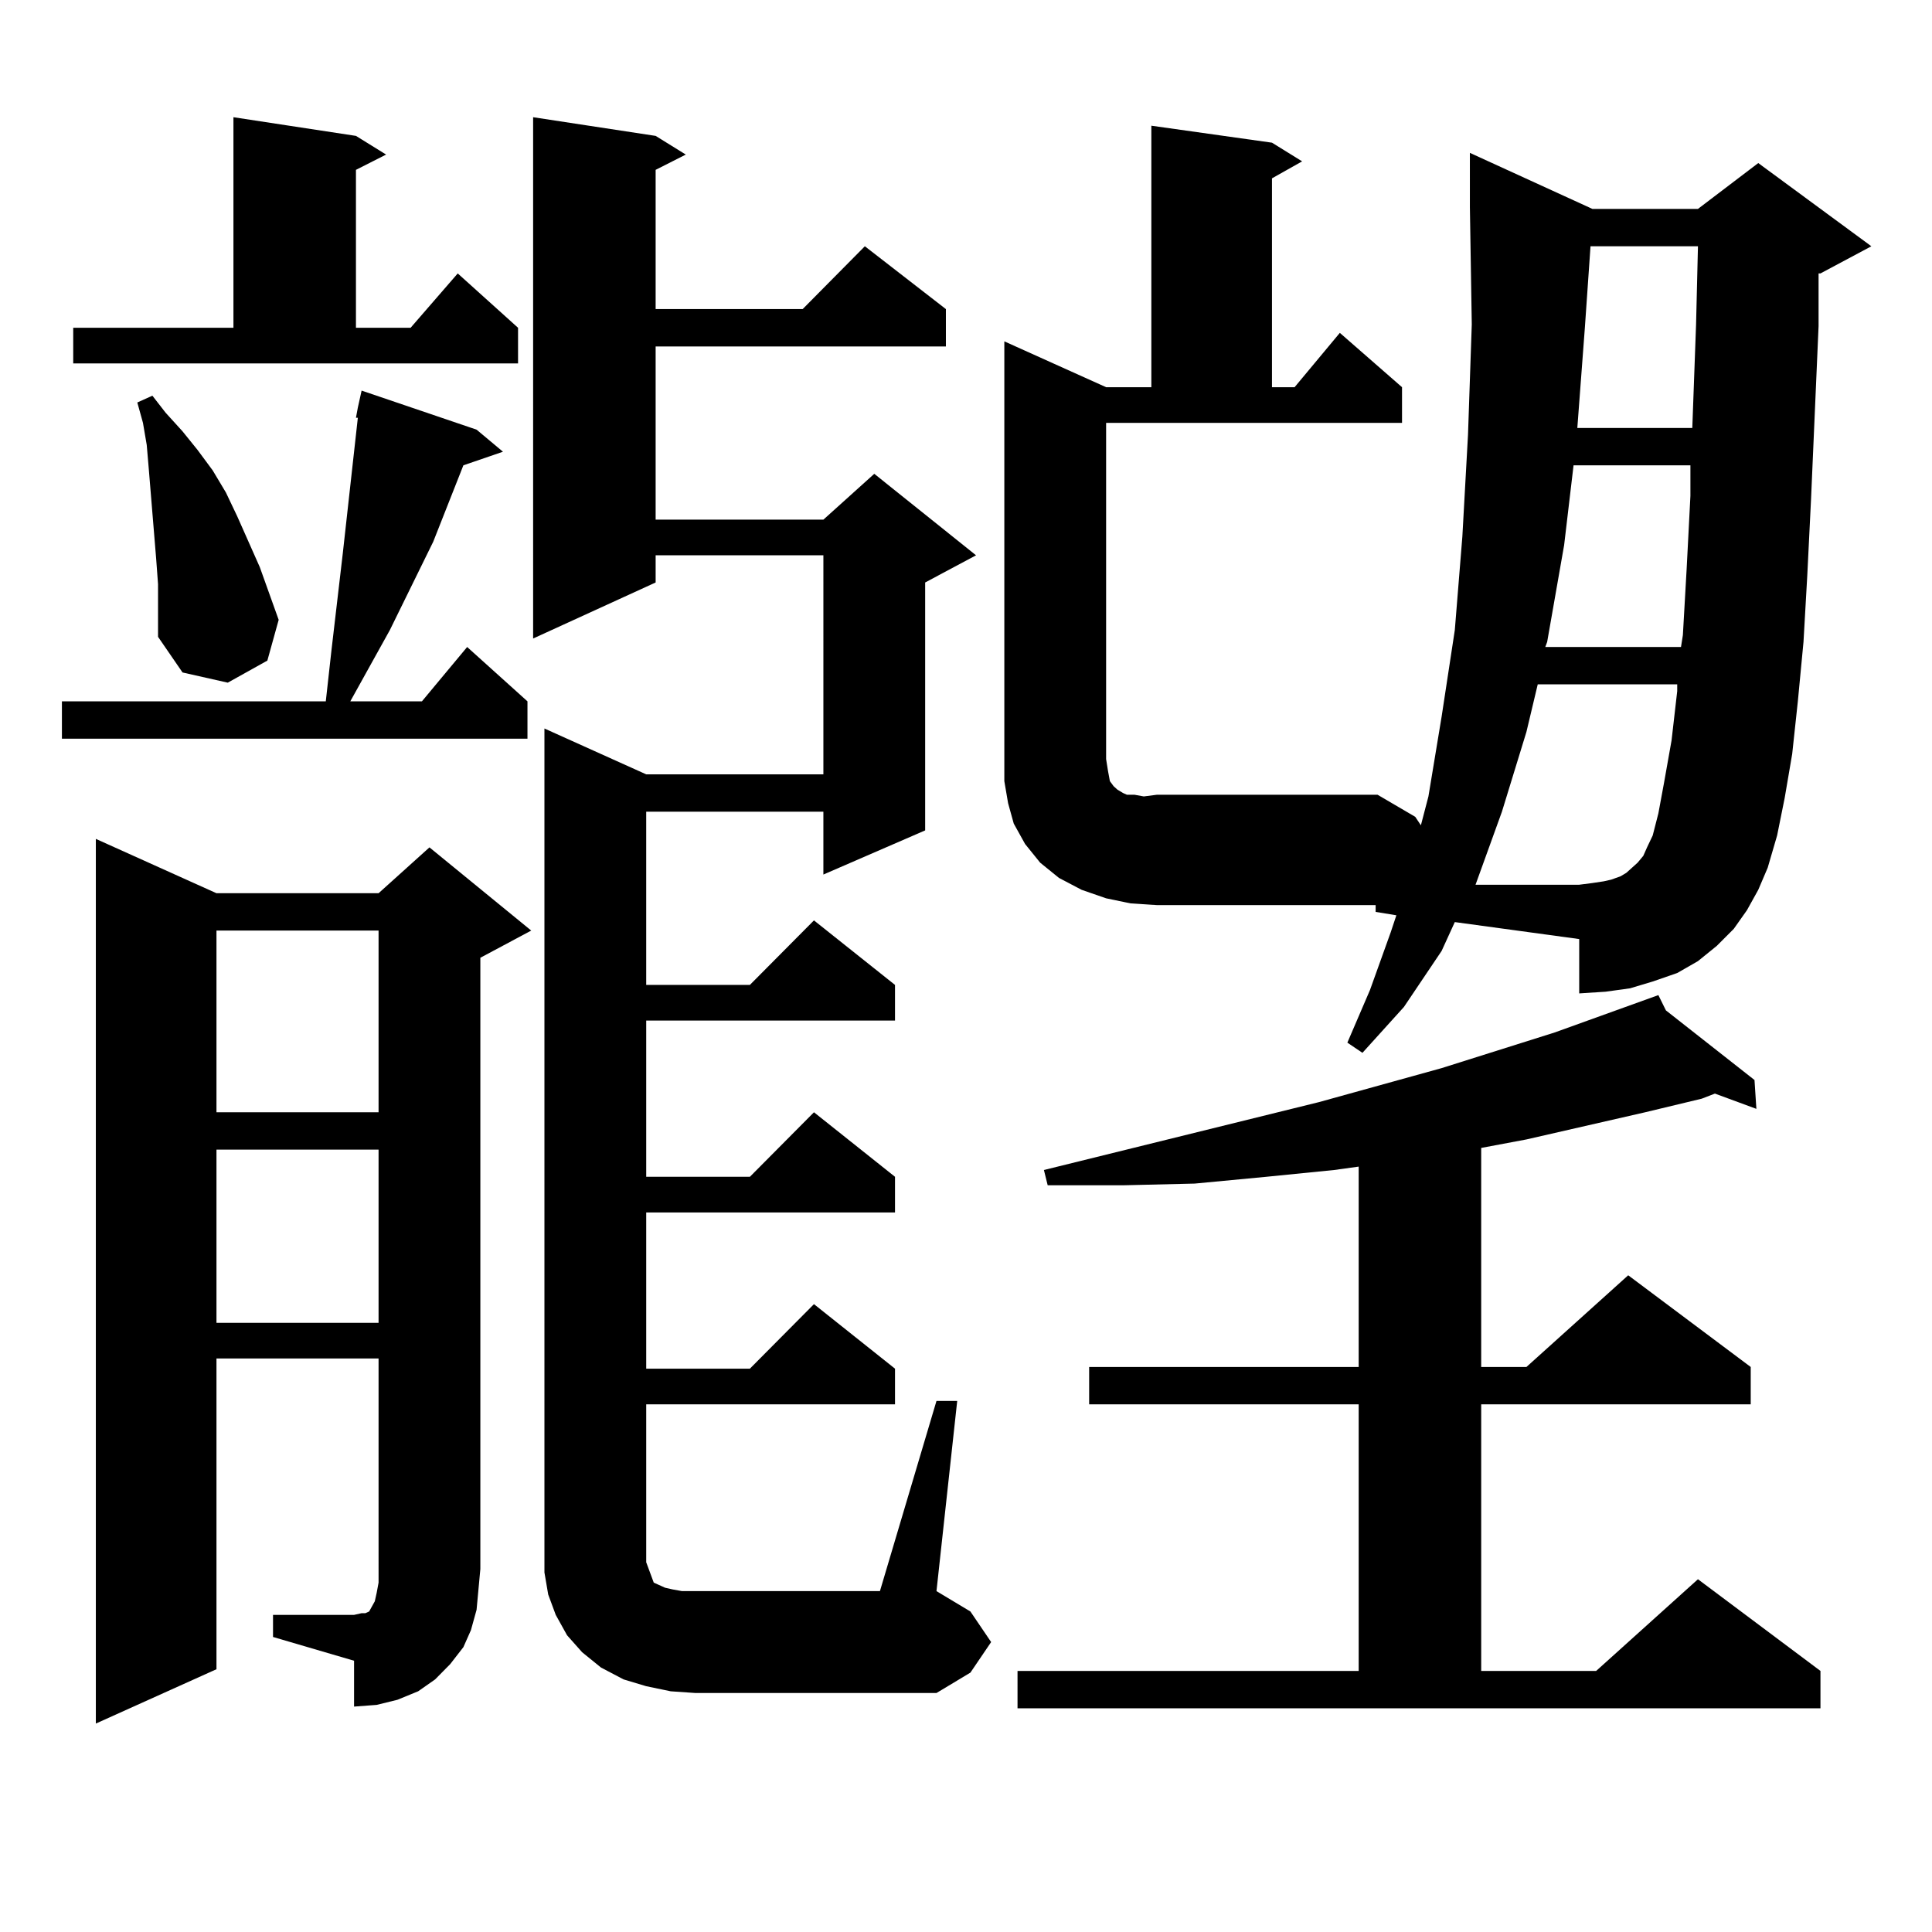
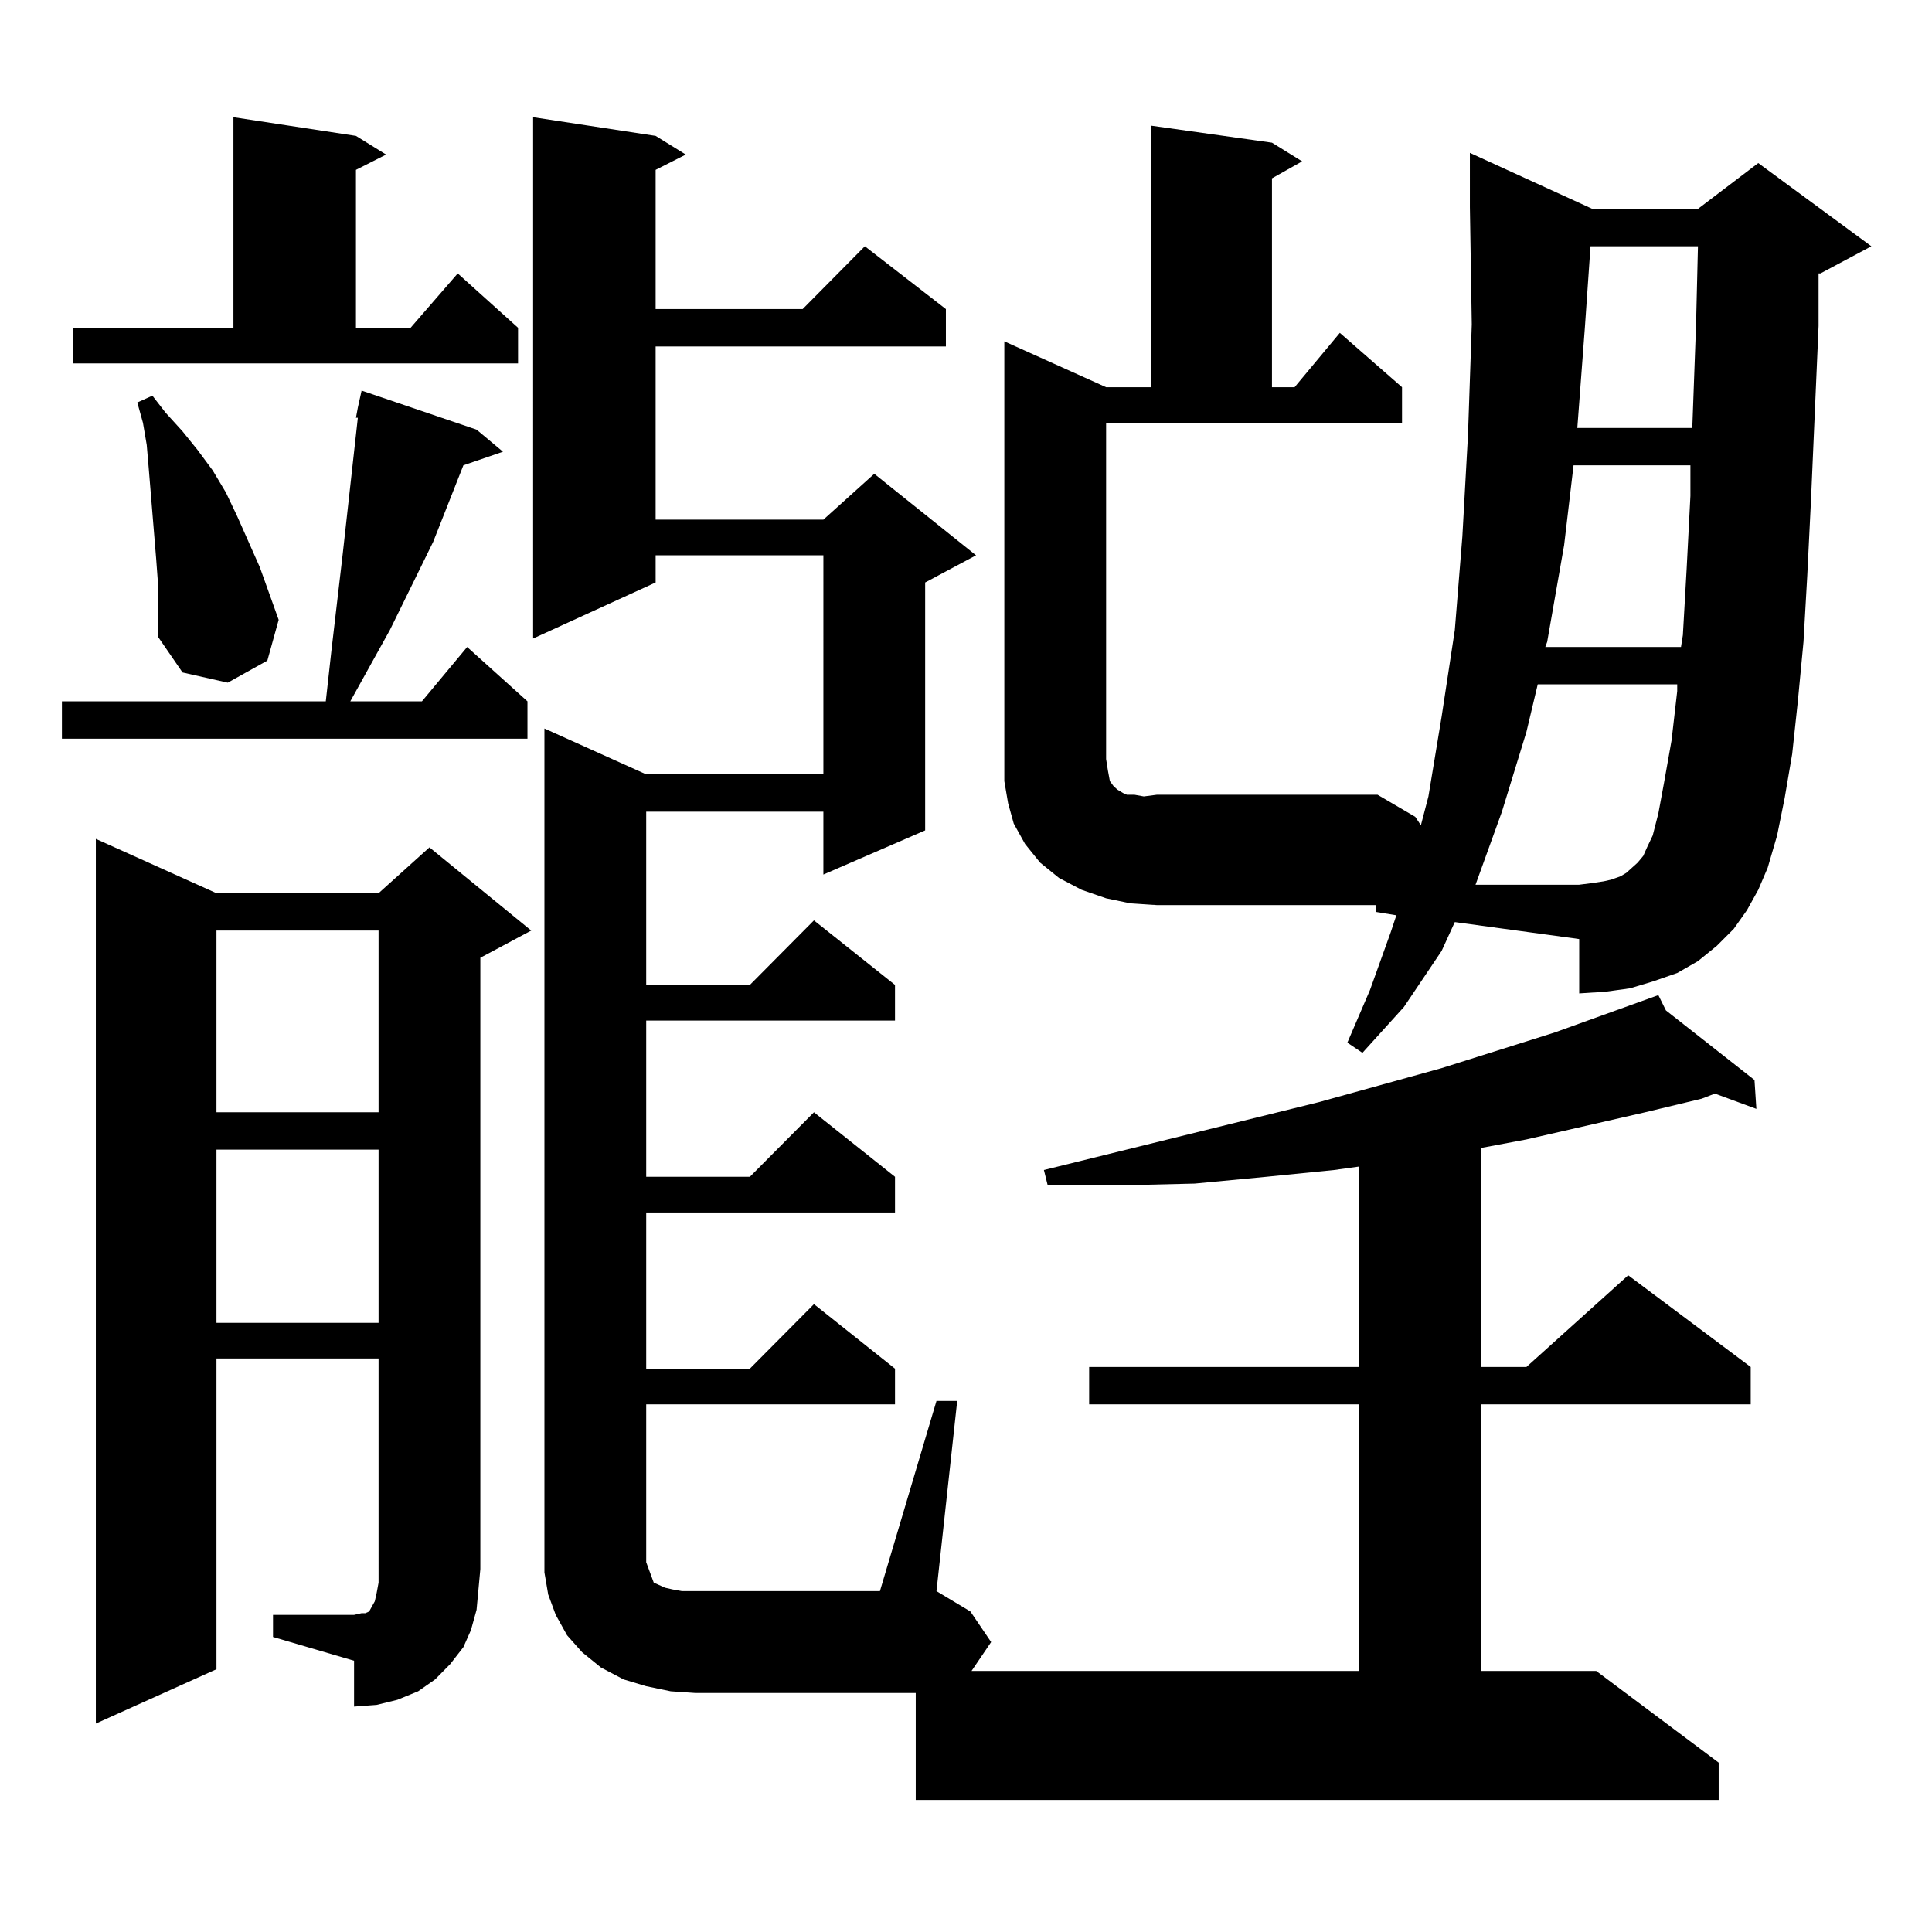
<svg xmlns="http://www.w3.org/2000/svg" version="1.1" id="图层_1" x="0px" y="0px" width="1000px" height="1000px" viewBox="0 0 1000 1000" enable-background="new 0 0 1000 1000" xml:space="preserve">
-   <path d="M246.677,222.387l13.658,11.426l-20.487,7.031l-15.609,39.551L201.8,326.098l-17.561,31.641l-2.927,5.273h37.072  l23.414-28.125l31.219,28.125v19.336H32.048v-19.336H168.63l0.976-8.789l1.951-17.578l5.854-50.098l6.829-61.523l0.976-8.789h-0.976  l0.976-5.273l1.951-8.789L246.677,222.387z M37.901,169.652h82.925V60.668l63.413,9.668l15.609,9.668l-15.609,7.91v81.738h28.292  l24.39-28.125l31.219,28.125v18.457H37.901V169.652z M141.313,835.863h41.95l3.902-0.879h1.951l1.951-0.879l2.927-5.273l0.976-4.395  l0.976-5.273v-7.031V703.148h-83.9v160.84l-62.438,28.125v-457.91l62.438,28.125h83.9l26.341-23.73l52.682,43.066l-26.341,14.063  v316.406l-0.976,10.547l-0.976,10.547l-2.927,10.547l-3.902,8.789l-6.829,8.789l-7.805,7.91l-8.78,6.152l-10.731,4.395  l-10.731,2.637l-11.707,0.879v-23.73l-41.95-12.305V835.863z M80.827,289.184l-3.902-47.461l-0.976-11.426l-1.951-11.426  l-2.927-10.547l7.805-3.516l6.829,8.789l8.78,9.668l7.805,9.668l7.805,10.547l6.829,11.426l5.854,12.305l11.707,26.367l9.756,27.246  l-5.854,21.094l-20.487,11.426l-23.414-5.273l-12.683-18.457v-27.246L80.827,289.184z M112.046,481.664v94.043h83.9v-94.043H112.046  z M112.046,595.043v89.648h83.9v-89.648H112.046z M347.162,875.414l-12.683-2.637l-11.707-3.516l-11.707-6.152l-9.756-7.91  l-7.805-8.789l-5.854-10.547l-3.902-10.547l-1.951-11.426v-11.426V377.074l52.682,23.73h91.705V287.426h-86.827v14.063  l-63.413,29.004V60.668l63.413,9.668l15.609,9.668l-15.609,7.91v72.07h76.096l32.194-32.52l41.95,32.52v19.336h-150.24v89.648  h86.827l26.341-23.73l52.682,42.188l-26.341,14.063v128.32l-52.682,22.852v-32.52h-91.705v89.648h53.657l33.17-33.398l41.95,33.398  v18.457H334.479v80.859h53.657l33.17-33.398l41.95,33.398v18.457H334.479v80.859h53.657l33.17-33.398l41.95,33.398v18.457H334.479  v75.586v6.152l1.951,5.273l1.951,5.273l1.951,0.879l3.902,1.758l3.902,0.879l4.878,0.879h6.829h95.607l29.268-98.438h10.731  l-10.731,98.438l17.561,10.547l10.731,15.82l-10.731,15.82l-17.561,10.547H359.845L347.162,875.414z M910.075,84.398l58.535,43.066  l-26.341,14.063h-0.976v27.246l-3.902,89.648l-1.951,39.551l-1.951,34.277l-2.927,30.762l-2.927,27.246l-3.902,22.852l-3.902,19.336  l-4.878,16.699l-4.878,11.426l-5.854,10.547l-6.829,9.668l-8.78,8.789l-9.756,7.91l-10.731,6.152l-12.683,4.395l-11.707,3.516  l-12.683,1.758l-13.658,0.879v-28.125l-64.389-8.789l-6.829,14.941l-19.512,29.004l-21.463,23.73l-7.805-5.273l11.707-27.246  l10.731-29.883l2.927-8.789l-10.731-1.758v-3.516H598.863l-13.658-0.879l-12.683-2.637l-12.683-4.395l-11.707-6.152l-9.756-7.91  l-7.805-9.668l-5.854-10.547l-2.927-10.547l-1.951-11.426V176.684l52.682,23.73h23.414V65.063l62.438,8.789l15.609,9.668  l-15.609,8.789v108.105h11.707l23.414-28.125l32.194,28.125v18.457H572.522v174.023l0.976,6.152l0.976,5.273l1.951,2.637  l1.951,1.758l2.927,1.758l1.951,0.879h3.902l4.878,0.879l6.829-0.879h114.144l19.512,11.426l2.927,4.395l3.902-14.941l6.829-41.309  l6.829-44.824l3.902-48.34l2.927-52.734l1.951-57.129l-0.976-60.645V79.125l63.413,29.004h54.633L910.075,84.398z M526.67,864.867  h176.581V726.879H563.742v-19.336h139.509V603.832l-12.683,1.758l-35.121,3.516l-37.072,3.516l-37.072,0.879h-39.023l-1.951-7.91  l142.436-35.156l63.413-17.578l58.535-18.457l53.657-19.336l3.902,7.91l45.853,36.035l0.976,14.941l-21.463-7.91l-6.829,2.637  l-29.268,7.031l-61.462,14.063l-23.414,4.395v113.379h23.414l52.682-47.461l63.413,47.461v19.336H766.664v137.988h59.511  l52.682-47.461l63.413,47.461v19.336h-415.6V864.867z M861.296,405.199l3.902-21.973l2.927-25.488v-3.516h-72.193l-5.854,24.609  l-12.683,41.309l-13.658,37.793h53.657l6.829-0.879l5.854-0.879l3.902-0.879l4.878-1.758l2.927-1.758l2.927-2.637l2.927-2.637  l2.927-3.516l1.951-4.395l2.927-6.152l2.927-11.426L861.296,405.199z M814.468,240.844l-4.878,41.309l-8.78,50.098l-0.976,2.637  h70.242l0.976-6.152l1.951-34.277l1.951-37.793v-15.82H814.468z M823.248,127.465l-2.927,42.188l-3.902,51.855h59.511l1.951-53.613  l0.976-40.43H823.248z" />
+   <path d="M246.677,222.387l13.658,11.426l-20.487,7.031l-15.609,39.551L201.8,326.098l-17.561,31.641l-2.927,5.273h37.072  l23.414-28.125l31.219,28.125v19.336H32.048v-19.336H168.63l0.976-8.789l1.951-17.578l5.854-50.098l6.829-61.523l0.976-8.789h-0.976  l0.976-5.273l1.951-8.789L246.677,222.387z M37.901,169.652h82.925V60.668l63.413,9.668l15.609,9.668l-15.609,7.91v81.738h28.292  l24.39-28.125l31.219,28.125v18.457H37.901V169.652z M141.313,835.863h41.95l3.902-0.879h1.951l1.951-0.879l2.927-5.273l0.976-4.395  l0.976-5.273v-7.031V703.148h-83.9v160.84l-62.438,28.125v-457.91l62.438,28.125h83.9l26.341-23.73l52.682,43.066l-26.341,14.063  v316.406l-0.976,10.547l-0.976,10.547l-2.927,10.547l-3.902,8.789l-6.829,8.789l-7.805,7.91l-8.78,6.152l-10.731,4.395  l-10.731,2.637l-11.707,0.879v-23.73l-41.95-12.305V835.863z M80.827,289.184l-3.902-47.461l-0.976-11.426l-1.951-11.426  l-2.927-10.547l7.805-3.516l6.829,8.789l8.78,9.668l7.805,9.668l7.805,10.547l6.829,11.426l5.854,12.305l11.707,26.367l9.756,27.246  l-5.854,21.094l-20.487,11.426l-23.414-5.273l-12.683-18.457v-27.246L80.827,289.184z M112.046,481.664v94.043h83.9v-94.043H112.046  z M112.046,595.043v89.648h83.9v-89.648H112.046z M347.162,875.414l-12.683-2.637l-11.707-3.516l-11.707-6.152l-9.756-7.91  l-7.805-8.789l-5.854-10.547l-3.902-10.547l-1.951-11.426v-11.426V377.074l52.682,23.73h91.705V287.426h-86.827v14.063  l-63.413,29.004V60.668l63.413,9.668l15.609,9.668l-15.609,7.91v72.07h76.096l32.194-32.52l41.95,32.52v19.336h-150.24v89.648  h86.827l26.341-23.73l52.682,42.188l-26.341,14.063v128.32l-52.682,22.852v-32.52h-91.705v89.648h53.657l33.17-33.398l41.95,33.398  v18.457H334.479v80.859h53.657l33.17-33.398l41.95,33.398v18.457H334.479v80.859h53.657l33.17-33.398l41.95,33.398v18.457H334.479  v75.586v6.152l1.951,5.273l1.951,5.273l1.951,0.879l3.902,1.758l3.902,0.879l4.878,0.879h6.829h95.607l29.268-98.438h10.731  l-10.731,98.438l17.561,10.547l10.731,15.82l-10.731,15.82l-17.561,10.547H359.845L347.162,875.414z M910.075,84.398l58.535,43.066  l-26.341,14.063h-0.976v27.246l-3.902,89.648l-1.951,39.551l-1.951,34.277l-2.927,30.762l-2.927,27.246l-3.902,22.852l-3.902,19.336  l-4.878,16.699l-4.878,11.426l-5.854,10.547l-6.829,9.668l-8.78,8.789l-9.756,7.91l-10.731,6.152l-12.683,4.395l-11.707,3.516  l-12.683,1.758l-13.658,0.879v-28.125l-64.389-8.789l-6.829,14.941l-19.512,29.004l-21.463,23.73l-7.805-5.273l11.707-27.246  l10.731-29.883l2.927-8.789l-10.731-1.758v-3.516H598.863l-13.658-0.879l-12.683-2.637l-12.683-4.395l-11.707-6.152l-9.756-7.91  l-7.805-9.668l-5.854-10.547l-2.927-10.547l-1.951-11.426V176.684l52.682,23.73h23.414V65.063l62.438,8.789l15.609,9.668  l-15.609,8.789v108.105h11.707l23.414-28.125l32.194,28.125v18.457H572.522v174.023l0.976,6.152l0.976,5.273l1.951,2.637  l1.951,1.758l2.927,1.758l1.951,0.879h3.902l4.878,0.879l6.829-0.879h114.144l19.512,11.426l2.927,4.395l3.902-14.941l6.829-41.309  l6.829-44.824l3.902-48.34l2.927-52.734l1.951-57.129l-0.976-60.645V79.125l63.413,29.004h54.633L910.075,84.398z M526.67,864.867  h176.581V726.879H563.742v-19.336h139.509V603.832l-12.683,1.758l-35.121,3.516l-37.072,3.516l-37.072,0.879h-39.023l-1.951-7.91  l142.436-35.156l63.413-17.578l58.535-18.457l53.657-19.336l3.902,7.91l45.853,36.035l0.976,14.941l-21.463-7.91l-6.829,2.637  l-29.268,7.031l-61.462,14.063l-23.414,4.395v113.379h23.414l52.682-47.461l63.413,47.461v19.336H766.664v137.988h59.511  l63.413,47.461v19.336h-415.6V864.867z M861.296,405.199l3.902-21.973l2.927-25.488v-3.516h-72.193l-5.854,24.609  l-12.683,41.309l-13.658,37.793h53.657l6.829-0.879l5.854-0.879l3.902-0.879l4.878-1.758l2.927-1.758l2.927-2.637l2.927-2.637  l2.927-3.516l1.951-4.395l2.927-6.152l2.927-11.426L861.296,405.199z M814.468,240.844l-4.878,41.309l-8.78,50.098l-0.976,2.637  h70.242l0.976-6.152l1.951-34.277l1.951-37.793v-15.82H814.468z M823.248,127.465l-2.927,42.188l-3.902,51.855h59.511l1.951-53.613  l0.976-40.43H823.248z" />
</svg>